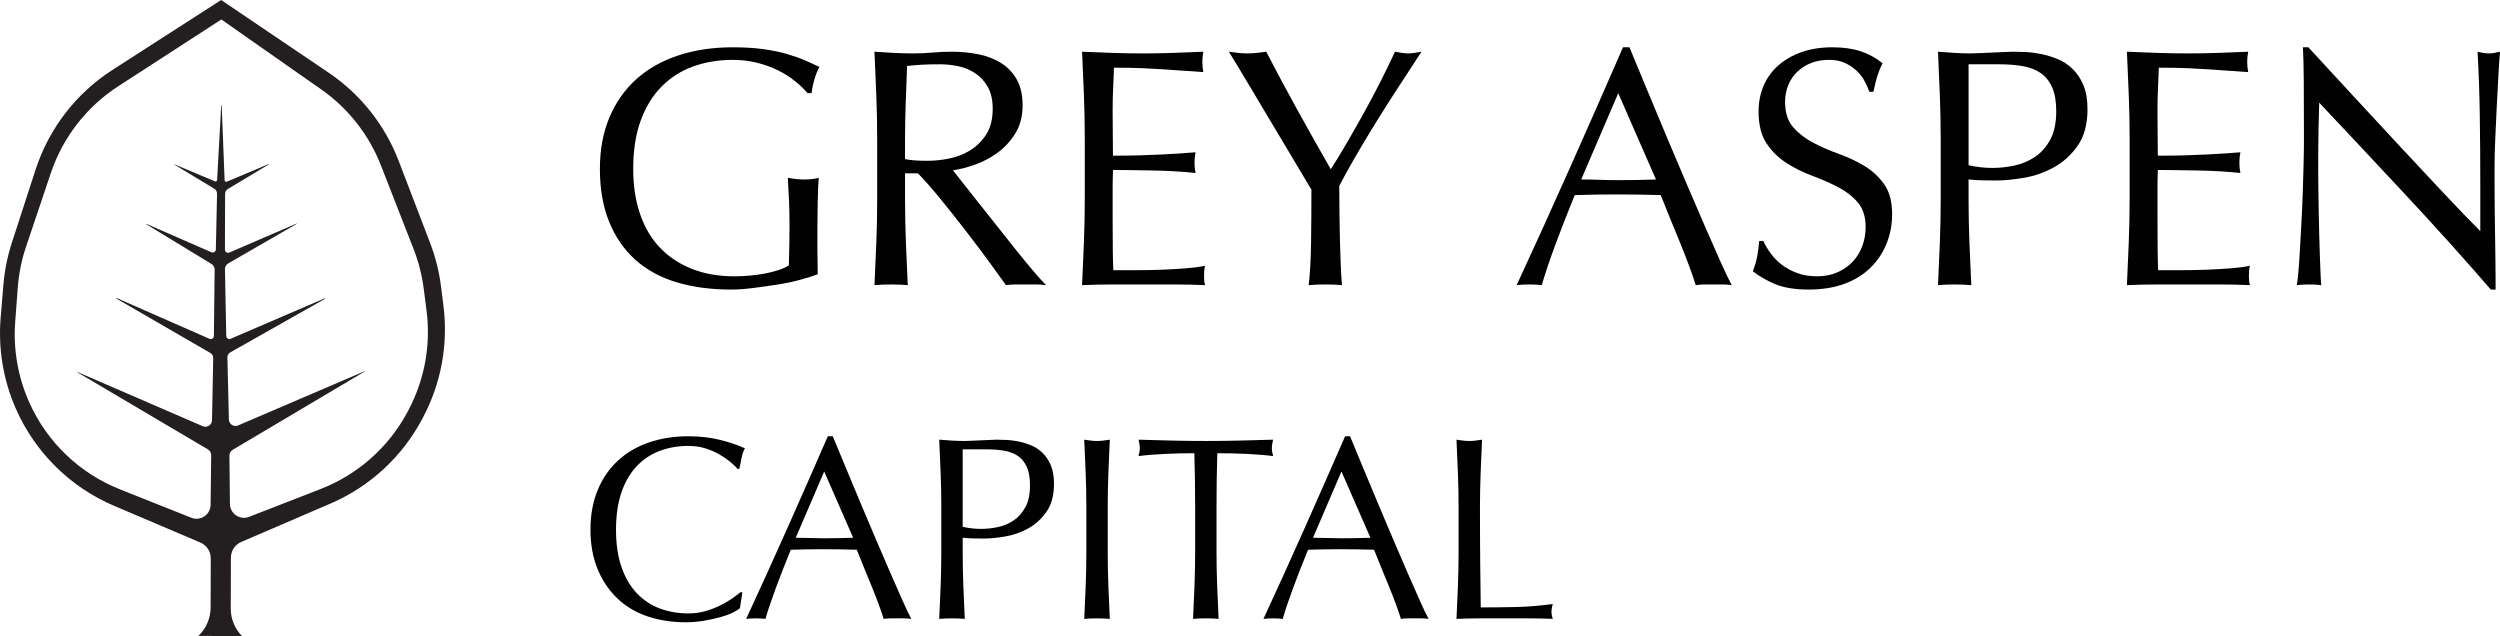
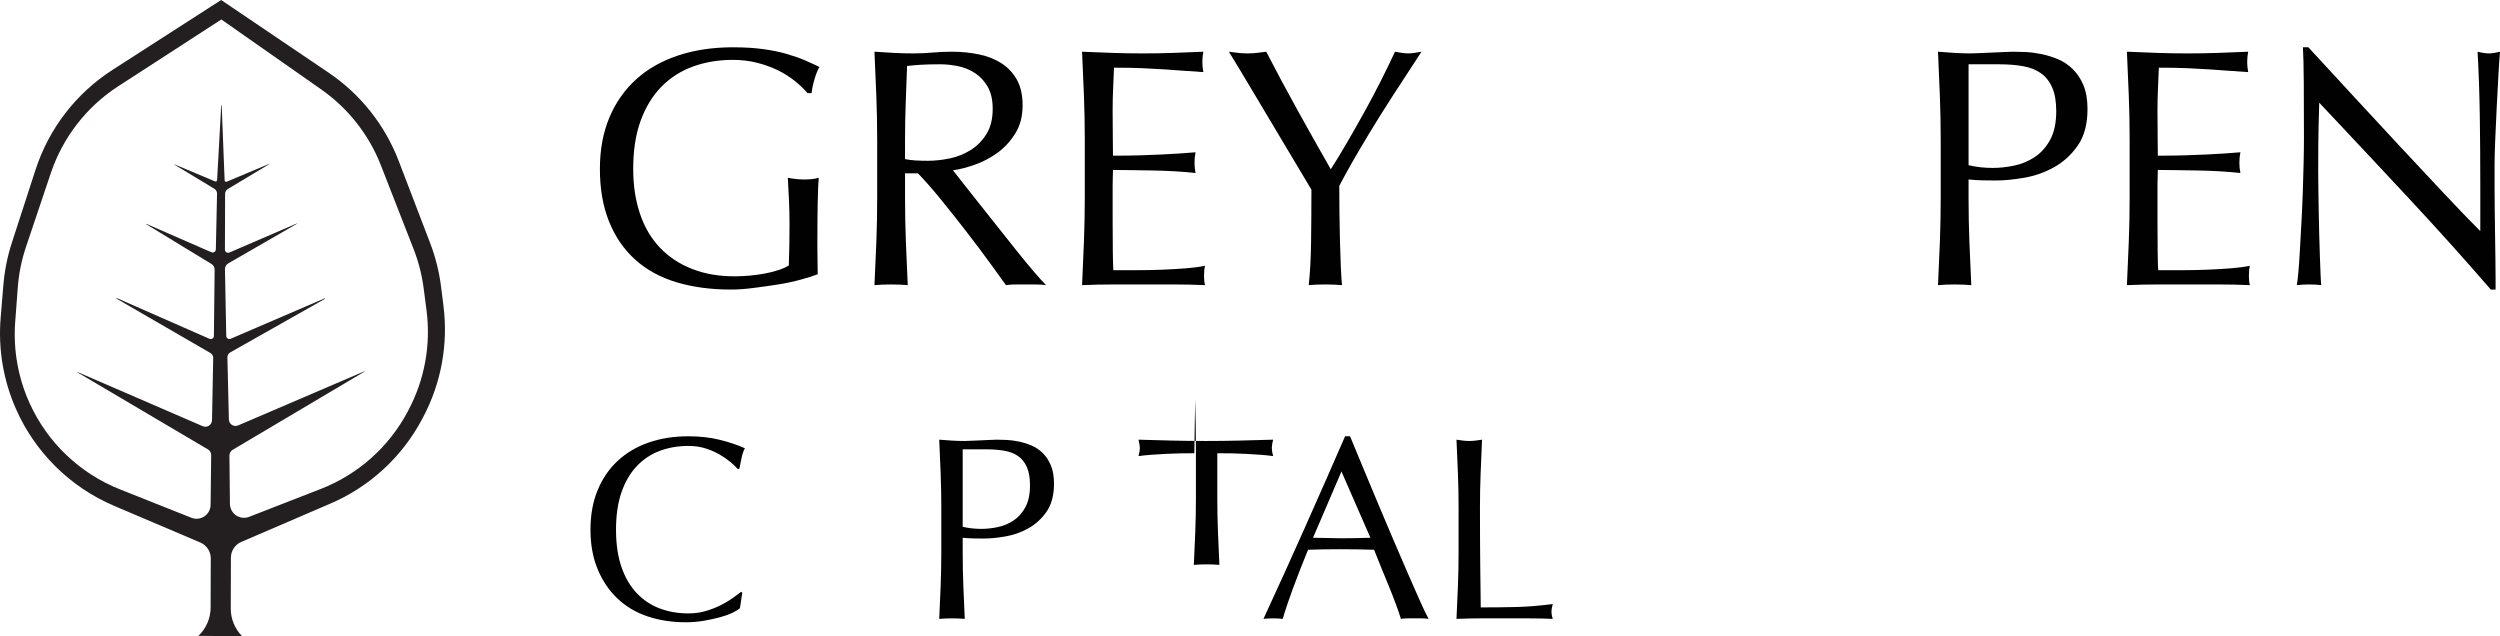
<svg xmlns="http://www.w3.org/2000/svg" id="Layer_2" viewBox="0 0 635.646 161.721">
  <g id="Layer_1-2">
    <path d="M107.319,106.579l.248-.468c4.602-8.671,6.416-18.55,5.194-28.29l-.618-4.925c-.477-3.804-1.411-7.536-2.782-11.116l-7.985-20.853c-3.497-9.133-9.718-16.97-17.819-22.448L56.229,0l-27.634,17.773c-9.255,5.952-16.166,14.922-19.561,25.388l-6.012,18.53c-1.133,3.492-1.859,7.103-2.163,10.761l-.693,8.331c-.658,7.907.667,15.853,3.857,23.119h0c4.88,11.118,13.818,19.956,24.991,24.71l21.919,9.327c1.615.687,2.661,2.275,2.656,4.03l-.037,12.501c-.008,2.72-1.125,5.319-3.092,7.197l-.023.022,11.082.032h0c-1.831-1.874-2.853-4.392-2.845-7.012l.037-12.925c.005-1.74,1.042-3.31,2.641-3.998l22.692-9.759c9.975-4.29,18.187-11.856,23.278-21.447ZM58.462,128.116l-.125-12.288c-.006-.597.306-1.153.82-1.458l33.547-19.897c.045-.026.01-.095-.038-.074l-32.115,13.767c-1.1.471-2.328-.318-2.356-1.514l-.375-15.777c-.013-.525.265-1.015.723-1.273l24.034-13.591c.087-.049.022-.182-.07-.142l-23.86,10.265c-.524.225-1.109-.152-1.121-.722l-.329-16.97c-.012-.603.305-1.165.828-1.466l17.443-10.064c.05-.029.012-.105-.041-.083l-17.112,7.381c-.533.23-1.127-.162-1.125-.742l.043-14.193c.002-.499.264-.96.691-1.217l10.512-6.31c.043-.026.01-.091-.036-.071l-10.748,4.513c-.251.105-.531-.072-.541-.345l-.743-19.053c-.003-.078-.119-.079-.123-.001l-1.044,18.984c-.015.27-.292.443-.541.339l-10.255-4.311c-.046-.019-.079.046-.036.071l10.128,6.121c.436.264.699.74.688,1.25l-.306,14.169c-.012.573-.602.95-1.128.721l-16.569-7.229c-.053-.023-.092.052-.043.082l16.639,10.134c.499.304.801.848.794,1.432l-.19,16.861c-.006.576-.599.958-1.126.726l-23.576-10.357c-.092-.04-.159.091-.072.141l23.89,13.829c.448.26.72.742.71,1.26l-.306,15.832c-.023,1.202-1.258,1.997-2.362,1.519l-31.839-13.78c-.048-.021-.083.048-.038.074l33.205,19.606c.516.305.83.862.823,1.462l-.149,12.634c-.029,2.508-2.566,4.207-4.896,3.28l-18.169-7.227c-10.199-4.057-18.427-11.91-22.955-21.909h0c-2.931-6.472-4.189-13.576-3.659-20.661l.654-8.732c.264-3.527.968-7.007,2.096-10.359l6.312-18.755c3.056-9.08,9.096-16.858,17.137-22.067L56.279,4.95l25.4,17.791c6.851,4.798,12.129,11.515,15.172,19.306l8.316,21.293c1.255,3.213,2.113,6.568,2.556,9.989l.728,5.627c1.127,8.718-.482,17.57-4.606,25.334l-.214.403c-4.768,8.975-12.6,15.939-22.07,19.625l-18.227,7.094c-2.329.906-4.846-.796-4.872-3.295Z" fill="#231f20" />
    <path d="M202.076,20.578c-1.295-1.037-2.736-1.944-4.318-2.722-1.586-.777-3.342-1.41-5.271-1.9-1.93-.488-3.988-.734-6.176-.734-3.572,0-6.898.548-9.979,1.642-3.082,1.095-5.76,2.779-8.035,5.054-2.275,2.276-4.061,5.155-5.357,8.64-1.295,3.485-1.943,7.617-1.943,12.398,0,4.205.576,8.006,1.728,11.404,1.15,3.398,2.836,6.264,5.055,8.596,2.215,2.333,4.924,4.134,8.121,5.399,3.195,1.268,6.809,1.901,10.842,1.901,1.209,0,2.475-.057,3.801-.173,1.324-.115,2.606-.288,3.846-.519,1.236-.23,2.389-.519,3.455-.864,1.065-.346,1.973-.747,2.721-1.209.057-1.728.1-3.456.131-5.184.027-1.728.043-3.484.043-5.271,0-2.016-.043-4.03-.131-6.047-.086-2.016-.188-3.945-.301-5.789,1.438.289,2.82.433,4.146.433.633,0,1.266-.029,1.9-.087.633-.057,1.238-.173,1.815-.346-.117,1.326-.203,3.413-.26,6.264-.059,2.852-.086,6.609-.086,11.274,0,1.153.014,2.319.043,3.499.029,1.182.043,2.348.043,3.499-1.209.462-2.721.936-4.535,1.426s-3.744.894-5.789,1.209c-2.045.316-4.09.606-6.133.864-2.047.259-3.904.389-5.572.389-5.127,0-9.75-.619-13.867-1.857-4.119-1.238-7.617-3.153-10.496-5.745-2.881-2.592-5.098-5.816-6.652-9.676-1.557-3.858-2.334-8.322-2.334-13.392,0-4.894.807-9.258,2.42-13.089,1.611-3.829,3.887-7.069,6.824-9.719,2.938-2.648,6.494-4.666,10.67-6.048,4.176-1.383,8.797-2.073,13.867-2.073,2.938,0,5.543.159,7.818.475,2.273.317,4.289.734,6.047,1.253,1.756.519,3.297,1.066,4.623,1.642,1.324.576,2.504,1.123,3.541,1.642-.461.807-.879,1.844-1.252,3.11-.375,1.268-.619,2.448-.734,3.542h-1.037c-.863-1.037-1.943-2.073-3.24-3.11Z" fill="#010101" />
    <path d="M223.027,35.524c0-3.802-.072-7.53-.215-11.188-.144-3.656-.303-7.387-.477-11.188,1.67.116,3.312.216,4.926.302,1.611.087,3.252.13,4.924.13,1.67,0,3.311-.071,4.924-.216,1.613-.144,3.254-.216,4.926-.216,2.418,0,4.721.231,6.91.69,2.189.462,4.104,1.225,5.746,2.29,1.641,1.066,2.938,2.462,3.887,4.19.951,1.728,1.426,3.888,1.426,6.479,0,2.765-.619,5.14-1.857,7.127s-2.75,3.629-4.535,4.925-3.701,2.304-5.746,3.023c-2.045.721-3.902,1.196-5.572,1.426.691.864,1.643,2.073,2.852,3.629,1.209,1.555,2.562,3.269,4.061,5.14,1.496,1.873,3.053,3.831,4.666,5.875,1.611,2.045,3.166,4.004,4.664,5.875,1.498,1.872,2.908,3.585,4.234,5.141,1.324,1.555,2.389,2.736,3.195,3.542-.863-.116-1.727-.173-2.592-.173h-5.096c-.865,0-1.701.057-2.506.173-.865-1.21-2.176-3.023-3.932-5.443-1.758-2.419-3.701-5.011-5.832-7.775s-4.305-5.514-6.521-8.25c-2.219-2.735-4.248-5.055-6.092-6.955h-3.283v6.307c0,3.802.072,7.546.217,11.231.143,3.687.303,7.315.475,10.886-1.326-.116-2.736-.173-4.232-.173-1.498,0-2.91.057-4.234.173.174-3.57.332-7.199.477-10.886.143-3.686.215-7.43.215-11.231v-14.859ZM230.111,40.448c.807.173,1.685.289,2.635.346.951.059,2.002.087,3.154.087,1.785,0,3.643-.201,5.572-.605,1.93-.402,3.701-1.108,5.312-2.117,1.613-1.007,2.951-2.361,4.018-4.061,1.066-1.698,1.6-3.845,1.6-6.436,0-2.246-.42-4.104-1.254-5.572-.836-1.469-1.914-2.635-3.24-3.499-1.324-.864-2.764-1.454-4.318-1.77s-3.082-.476-4.58-.476c-2.016,0-3.686.043-5.01.13-1.326.086-2.449.188-3.369.302-.117,3.169-.231,6.307-.346,9.417-.117,3.11-.174,6.221-.174,9.331v4.924Z" fill="#010101" />
    <path d="M275.597,24.207c-.144-3.686-.303-7.372-.475-11.059,2.592.116,5.168.216,7.732.302,2.562.087,5.141.13,7.732.13s5.152-.043,7.688-.13c2.535-.086,5.098-.185,7.689-.302-.172.863-.258,1.728-.258,2.592,0,.863.086,1.728.258,2.592-1.844-.115-3.527-.23-5.053-.346-1.527-.115-3.141-.23-4.84-.346-1.699-.114-3.557-.216-5.572-.303-2.016-.086-4.436-.129-7.256-.129-.059,1.844-.131,3.6-.217,5.269-.086,1.672-.129,3.572-.129,5.702,0,2.246.014,4.436.043,6.566.027,2.131.043,3.744.043,4.838,2.533,0,4.809-.028,6.826-.087,2.014-.057,3.857-.129,5.527-.216,1.67-.086,3.211-.173,4.623-.259,1.41-.087,2.75-.186,4.018-.303-.174.864-.26,1.758-.26,2.679,0,.863.086,1.728.26,2.592-1.498-.173-3.24-.316-5.227-.433-1.988-.114-3.975-.185-5.961-.216-1.988-.028-3.859-.057-5.617-.086-1.756-.028-3.152-.044-4.189-.044,0,.519-.016,1.08-.043,1.685-.029.605-.043,1.368-.043,2.289v8.553c0,3.283.014,5.991.043,8.121.027,2.132.072,3.745.129,4.838h6.049c2.188,0,4.332-.043,6.436-.129,2.102-.087,4.09-.201,5.961-.346,1.871-.144,3.5-.359,4.881-.648-.115.404-.188.851-.215,1.34-.029.489-.043.936-.043,1.339,0,.922.086,1.671.258,2.246-2.592-.116-5.17-.173-7.732-.173h-15.68c-2.592,0-5.213.057-7.861.173.172-3.686.33-7.357.475-11.016.143-3.656.217-7.387.217-11.188v-14.86c0-3.801-.074-7.544-.217-11.23Z" fill="#010101" />
    <path d="M333.439,48.224c-.576-.98-1.426-2.404-2.549-4.277-1.123-1.87-2.363-3.944-3.715-6.22-1.353-2.274-2.779-4.666-4.277-7.171-1.498-2.506-2.924-4.894-4.275-7.171-1.355-2.274-2.578-4.319-3.672-6.134-1.096-1.815-1.932-3.182-2.506-4.104.807.116,1.598.216,2.375.302.777.087,1.568.13,2.377.13.805,0,1.598-.043,2.375-.13.777-.086,1.568-.185,2.377-.302,2.592,5.011,5.227,9.935,7.904,14.773,2.678,4.838,5.514,9.878,8.51,15.118,1.324-2.073,2.707-4.348,4.146-6.824s2.879-5.012,4.32-7.604c1.44-2.592,2.82-5.196,4.146-7.818,1.324-2.62,2.562-5.169,3.715-7.646,1.44.289,2.562.432,3.369.432s1.93-.143,3.369-.432c-2.764,4.205-5.24,8.006-7.43,11.403-2.189,3.399-4.117,6.481-5.787,9.244-1.672,2.765-3.141,5.257-4.406,7.474-1.268,2.218-2.363,4.22-3.283,6.004,0,2.132.014,4.406.043,6.825s.072,4.795.129,7.128.131,4.492.217,6.479.185,3.585.303,4.795c-1.326-.116-2.736-.173-4.234-.173s-2.908.057-4.232.173c.346-2.994.547-6.623.604-10.886.057-4.262.088-8.726.088-13.391Z" fill="#010101" />
-     <path d="M440.308,72.501c-.807-.116-1.57-.173-2.289-.173h-4.578c-.721,0-1.484.057-2.291.173-.402-1.324-.949-2.923-1.641-4.795-.691-1.871-1.455-3.83-2.289-5.875-.836-2.044-1.685-4.117-2.549-6.22s-1.672-4.104-2.42-6.005c-1.844-.057-3.715-.1-5.615-.13-1.9-.028-3.801-.043-5.701-.043-1.787,0-3.543.015-5.271.043-1.727.03-3.484.073-5.269.13-1.844,4.492-3.514,8.769-5.01,12.829-1.5,4.061-2.623,7.417-3.369,10.065-.981-.116-2.047-.173-3.197-.173-1.152,0-2.219.057-3.197.173,4.666-10.078,9.215-20.101,13.65-30.065,4.436-9.964,8.898-20.1,13.391-30.41h1.643c1.383,3.341,2.879,6.954,4.492,10.842,1.611,3.888,3.254,7.819,4.924,11.793,1.67,3.975,3.34,7.92,5.012,11.836,1.67,3.918,3.24,7.56,4.709,10.929,1.469,3.37,2.793,6.38,3.973,9.028,1.18,2.65,2.147,4.665,2.894,6.048ZM402.037,45.633c1.496,0,3.051.029,4.664.086,1.613.058,3.168.086,4.666.086,1.611,0,3.225-.013,4.838-.043,1.611-.028,3.225-.071,4.838-.129l-9.59-21.944-9.416,21.944Z" fill="#010101" />
-     <path d="M450.201,64.423c.777,1.066,1.727,2.03,2.85,2.894s2.434,1.57,3.932,2.116c1.496.549,3.166.821,5.01.821,1.902,0,3.615-.331,5.141-.994,1.525-.661,2.822-1.555,3.889-2.678,1.065-1.123,1.885-2.447,2.463-3.975.574-1.525.863-3.153.863-4.881,0-2.648-.678-4.752-2.031-6.307-1.353-1.556-3.037-2.852-5.053-3.888-2.018-1.037-4.191-1.987-6.523-2.852-2.332-.863-4.508-1.943-6.523-3.239s-3.701-2.951-5.053-4.968c-1.353-2.016-2.031-4.722-2.031-8.121,0-2.419.432-4.622,1.297-6.609.863-1.987,2.115-3.7,3.758-5.141,1.641-1.438,3.613-2.562,5.918-3.369,2.303-.806,4.894-1.209,7.775-1.209,2.764,0,5.154.332,7.17.993,2.016.663,3.889,1.685,5.617,3.067-.519.98-.951,2.017-1.297,3.109-.346,1.095-.691,2.478-1.037,4.147h-1.037c-.287-.806-.676-1.685-1.166-2.635-.49-.951-1.152-1.828-1.986-2.636-.836-.806-1.83-1.481-2.981-2.03-1.152-.546-2.535-.82-4.146-.82-1.613,0-3.098.259-4.449.777-1.355.519-2.535,1.253-3.543,2.203s-1.785,2.088-2.332,3.413c-.549,1.325-.822,2.764-.822,4.319,0,2.708.678,4.838,2.031,6.394,1.353,1.555,3.037,2.865,5.055,3.931,2.016,1.066,4.189,2.017,6.521,2.851,2.334.836,4.506,1.857,6.523,3.067,2.016,1.209,3.699,2.765,5.055,4.665,1.352,1.9,2.029,4.436,2.029,7.603,0,2.65-.475,5.155-1.426,7.517-.949,2.362-2.332,4.421-4.146,6.177-1.815,1.758-4.031,3.11-6.652,4.061s-5.602,1.426-8.941,1.426c-3.572,0-6.467-.476-8.684-1.426s-4.074-2.03-5.572-3.239c.519-1.324.879-2.519,1.08-3.586.201-1.065.389-2.433.562-4.104h1.037c.459,1.037,1.078,2.089,1.857,3.153Z" fill="#010101" />
    <path d="M493.441,35.524c0-3.802-.074-7.53-.217-11.188-.144-3.656-.303-7.387-.475-11.188,1.383.116,2.777.216,4.189.302,1.41.087,2.809.13,4.189.13.691,0,1.525-.028,2.506-.086.979-.057,1.973-.101,2.981-.13,1.008-.028,1.973-.071,2.894-.13.922-.057,1.699-.086,2.332-.086.865,0,1.93.029,3.197.086,1.266.059,2.606.231,4.018.519,1.41.289,2.809.721,4.189,1.296,1.383.576,2.635,1.412,3.758,2.506,1.125,1.095,2.031,2.462,2.723,4.104s1.037,3.672,1.037,6.091c0,3.801-.822,6.883-2.463,9.244-1.641,2.362-3.658,4.205-6.047,5.529-2.391,1.325-4.926,2.218-7.604,2.678-2.678.462-5.055.691-7.127.691-1.326,0-2.535-.014-3.629-.043-1.096-.028-2.219-.101-3.369-.216v4.751c0,3.802.07,7.546.215,11.231.144,3.687.303,7.315.477,10.886-1.326-.116-2.736-.173-4.234-.173s-2.908.057-4.232.173c.172-3.57.33-7.199.475-10.886.143-3.686.217-7.43.217-11.231v-14.859ZM500.525,42.004c1.957.462,4.002.691,6.133.691,1.785,0,3.629-.201,5.529-.606,1.902-.402,3.643-1.137,5.229-2.203,1.582-1.065,2.879-2.533,3.887-4.405,1.008-1.871,1.512-4.277,1.512-7.214,0-2.477-.346-4.493-1.037-6.048-.691-1.556-1.656-2.765-2.893-3.629-1.24-.864-2.752-1.454-4.537-1.77s-3.801-.476-6.047-.476h-7.775v25.659Z" fill="#010101" />
    <path d="M541.259,24.207c-.144-3.686-.303-7.372-.475-11.059,2.592.116,5.168.216,7.732.302,2.562.087,5.141.13,7.732.13s5.152-.043,7.688-.13c2.535-.086,5.098-.185,7.689-.302-.172.863-.258,1.728-.258,2.592,0,.863.086,1.728.258,2.592-1.844-.115-3.527-.23-5.053-.346-1.527-.115-3.141-.23-4.84-.346-1.699-.114-3.557-.216-5.572-.303-2.016-.086-4.436-.129-7.256-.129-.059,1.844-.131,3.6-.217,5.269-.086,1.672-.129,3.572-.129,5.702,0,2.246.014,4.436.043,6.566.027,2.131.043,3.744.043,4.838,2.533,0,4.809-.028,6.826-.087,2.014-.057,3.857-.129,5.527-.216,1.67-.086,3.211-.173,4.623-.259,1.41-.087,2.75-.186,4.018-.303-.174.864-.26,1.758-.26,2.679,0,.863.086,1.728.26,2.592-1.498-.173-3.24-.316-5.227-.433-1.988-.114-3.975-.185-5.961-.216-1.988-.028-3.859-.057-5.617-.086-1.756-.028-3.152-.044-4.189-.044,0,.519-.016,1.08-.043,1.685-.029.605-.043,1.368-.043,2.289v8.553c0,3.283.014,5.991.043,8.121.027,2.132.072,3.745.129,4.838h6.049c2.188,0,4.332-.043,6.436-.129,2.102-.087,4.09-.201,5.961-.346,1.871-.144,3.5-.359,4.881-.648-.115.404-.188.851-.215,1.34-.029.489-.043.936-.043,1.339,0,.922.086,1.671.258,2.246-2.592-.116-5.17-.173-7.732-.173h-15.68c-2.592,0-5.213.057-7.861.173.172-3.686.33-7.357.475-11.016.143-3.656.217-7.387.217-11.188v-14.86c0-3.801-.074-7.544-.217-11.23Z" fill="#010101" />
    <path d="M612.146,50.082c-7.488-8.035-14.977-16.026-22.463-23.975-.057,1.613-.115,3.772-.172,6.479-.059,2.708-.086,6.394-.086,11.059,0,1.209.012,2.708.043,4.492.027,1.786.057,3.658.086,5.615.027,1.959.072,3.946.129,5.962.057,2.017.115,3.888.174,5.615.057,1.728.113,3.24.172,4.536.057,1.296.115,2.175.174,2.635-.922-.116-1.932-.173-3.025-.173-1.152,0-2.217.057-3.195.173.115-.575.244-1.642.389-3.196.143-1.556.272-3.413.389-5.573.115-2.159.244-4.506.389-7.041.143-2.533.26-5.067.346-7.603.086-2.533.158-5.011.215-7.43s.088-4.579.088-6.479c0-5.529-.016-10.281-.043-14.255-.031-3.975-.102-6.94-.217-8.898h1.383c3.512,3.801,7.269,7.876,11.273,12.225,4.004,4.35,7.977,8.64,11.924,12.872,3.943,4.233,7.688,8.237,11.23,12.009,3.541,3.773,6.637,6.985,9.287,9.634v-11.75c0-6.048-.043-11.935-.129-17.668-.088-5.731-.275-11.13-.562-16.198,1.152.289,2.131.432,2.938.432.691,0,1.611-.143,2.766-.432-.117,1.268-.246,3.168-.389,5.702-.144,2.535-.289,5.241-.434,8.121s-.273,5.701-.389,8.466-.172,4.982-.172,6.652v5.184c0,1.959.014,4.004.043,6.135.027,2.131.057,4.276.086,6.436.029,2.16.057,4.177.086,6.048.029,1.872.045,3.499.045,4.882v2.851h-1.211c-6.623-7.659-13.68-15.508-21.166-23.542Z" fill="#010101" />
    <path d="M186.244,155.797c-.861.421-1.9.796-3.117,1.127-1.215.332-2.576.631-4.078.895-1.504.266-3.074.398-4.709.398-3.494,0-6.721-.498-9.684-1.492-2.963-.995-5.516-2.509-7.66-4.544-2.144-2.033-3.824-4.519-5.041-7.461-1.217-2.94-1.824-6.289-1.824-10.048s.607-7.107,1.824-10.048,2.918-5.428,5.107-7.462c2.189-2.033,4.809-3.581,7.859-4.643s6.41-1.592,10.082-1.592c2.918,0,5.58.299,7.992.895,2.408.597,4.543,1.316,6.398,2.155-.353.62-.641,1.459-.861,2.521-.223,1.062-.398,1.946-.531,2.653l-.397.132c-.443-.53-1.062-1.127-1.857-1.79-.797-.663-1.725-1.304-2.785-1.924-1.062-.618-2.256-1.138-3.582-1.559-1.326-.42-2.785-.63-4.377-.63-2.609,0-5.031.421-7.264,1.26-2.232.841-4.178,2.134-5.836,3.88-1.658,1.748-2.951,3.958-3.881,6.633-.928,2.676-1.393,5.848-1.393,9.518s.465,6.843,1.393,9.518c.93,2.676,2.223,4.886,3.881,6.632,1.658,1.747,3.603,3.041,5.836,3.88,2.232.841,4.654,1.261,7.264,1.261,1.592,0,3.061-.199,4.41-.598,1.348-.398,2.586-.872,3.713-1.426,1.129-.552,2.144-1.149,3.051-1.791.906-.64,1.67-1.204,2.289-1.69l.266.265-.598,3.913c-.398.354-1.027.741-1.891,1.161Z" fill="#010101" />
-     <path d="M231.709,157.355c-.619-.089-1.205-.133-1.758-.133h-3.514c-.555,0-1.139.044-1.758.133-.31-1.017-.731-2.244-1.26-3.681-.531-1.437-1.117-2.94-1.758-4.511-.643-1.568-1.295-3.16-1.957-4.775-.664-1.613-1.283-3.15-1.857-4.609-1.416-.043-2.852-.076-4.311-.1-1.459-.021-2.918-.033-4.377-.033-1.371,0-2.721.012-4.047.033-1.326.023-2.676.057-4.045.1-1.416,3.449-2.697,6.732-3.848,9.85s-2.012,5.693-2.586,7.727c-.752-.089-1.57-.133-2.455-.133s-1.701.044-2.453.133c3.582-7.737,7.074-15.431,10.479-23.081,3.404-7.648,6.832-15.431,10.281-23.346h1.26c1.06,2.564,2.211,5.339,3.449,8.323,1.236,2.985,2.498,6.003,3.779,9.054,1.283,3.051,2.564,6.08,3.848,9.086,1.281,3.008,2.486,5.804,3.615,8.391,1.127,2.586,2.143,4.897,3.051,6.931.904,2.034,1.647,3.581,2.221,4.643ZM202.328,136.728c1.148,0,2.344.022,3.582.066,1.236.045,2.43.066,3.58.066,1.238,0,2.477-.011,3.715-.033,1.238-.021,2.477-.055,3.715-.1l-7.363-16.846-7.229,16.846Z" fill="#010101" />
    <path d="M239.335,128.969c0-2.918-.057-5.78-.166-8.589-.111-2.808-.232-5.671-.365-8.589,1.062.089,2.133.166,3.217.232s2.156.1,3.217.1c.531,0,1.172-.022,1.924-.066s1.514-.077,2.289-.1c.771-.022,1.514-.055,2.221-.1.707-.044,1.305-.066,1.791-.066.664,0,1.48.022,2.455.066.971.045,2,.177,3.084.398,1.082.222,2.154.554,3.217.995,1.06.442,2.022,1.084,2.885,1.924.861.84,1.559,1.89,2.088,3.15.531,1.26.797,2.818.797,4.676,0,2.918-.631,5.284-1.891,7.097-1.26,1.813-2.809,3.228-4.643,4.244-1.836,1.018-3.781,1.703-5.836,2.057-2.057.353-3.881.53-5.473.53-1.018,0-1.945-.011-2.785-.033-.84-.021-1.703-.077-2.586-.166v3.647c0,2.919.055,5.793.166,8.622.109,2.831.231,5.616.363,8.357-1.018-.089-2.1-.133-3.25-.133s-2.232.044-3.25.133c.133-2.741.254-5.526.365-8.357.109-2.829.166-5.703.166-8.622v-11.407ZM244.775,133.943c1.502.354,3.072.53,4.709.53,1.369,0,2.785-.154,4.244-.464s2.795-.873,4.012-1.691,2.211-1.945,2.984-3.383c.773-1.437,1.162-3.283,1.162-5.538,0-1.9-.266-3.448-.797-4.643-.529-1.193-1.272-2.122-2.221-2.785-.951-.664-2.113-1.116-3.482-1.36-1.371-.242-2.918-.364-4.643-.364h-5.969v19.698Z" fill="#010101" />
-     <path d="M276.046,120.38c-.111-2.808-.232-5.671-.365-8.589.574.089,1.127.166,1.658.232s1.06.1,1.592.1,1.06-.033,1.592-.1,1.082-.144,1.658-.232c-.133,2.918-.256,5.781-.365,8.589-.111,2.809-.166,5.671-.166,8.589v11.407c0,2.919.055,5.793.166,8.622.109,2.831.232,5.616.365,8.357-1.018-.089-2.102-.133-3.25-.133-1.15,0-2.234.044-3.25.133.133-2.741.254-5.526.365-8.357.109-2.829.166-5.703.166-8.622v-11.407c0-2.918-.057-5.78-.166-8.589Z" fill="#010101" />
-     <path d="M303.67,115.24c-1.15,0-2.356.011-3.615.033s-2.519.065-3.779.132c-1.262.066-2.478.144-3.648.232-1.172.089-2.223.199-3.15.332.221-.796.332-1.503.332-2.123,0-.485-.111-1.171-.332-2.056,2.918.089,5.769.166,8.555.232,2.787.066,5.639.1,8.557.1s5.769-.033,8.557-.1c2.785-.066,5.637-.144,8.555-.232-.221.885-.332,1.592-.332,2.122,0,.575.111,1.261.332,2.057-.928-.133-1.978-.243-3.15-.332-1.172-.088-2.387-.166-3.648-.232-1.26-.066-2.519-.109-3.779-.132s-2.465-.033-3.615-.033c-.133,4.554-.199,9.131-.199,13.729v11.407c0,2.919.055,5.793.166,8.622.109,2.831.232,5.616.365,8.357-1.018-.089-2.102-.133-3.25-.133-1.15,0-2.232.044-3.25.133.133-2.741.254-5.526.365-8.357.109-2.829.166-5.703.166-8.622v-11.407c0-4.598-.066-9.175-.199-13.729Z" fill="#010101" />
+     <path d="M303.67,115.24c-1.15,0-2.356.011-3.615.033s-2.519.065-3.779.132c-1.262.066-2.478.144-3.648.232-1.172.089-2.223.199-3.15.332.221-.796.332-1.503.332-2.123,0-.485-.111-1.171-.332-2.056,2.918.089,5.769.166,8.555.232,2.787.066,5.639.1,8.557.1s5.769-.033,8.557-.1c2.785-.066,5.637-.144,8.555-.232-.221.885-.332,1.592-.332,2.122,0,.575.111,1.261.332,2.057-.928-.133-1.978-.243-3.15-.332-1.172-.088-2.387-.166-3.648-.232-1.26-.066-2.519-.109-3.779-.132s-2.465-.033-3.615-.033v11.407c0,2.919.055,5.793.166,8.622.109,2.831.232,5.616.365,8.357-1.018-.089-2.102-.133-3.25-.133-1.15,0-2.232.044-3.25.133.133-2.741.254-5.526.365-8.357.109-2.829.166-5.703.166-8.622v-11.407c0-4.598-.066-9.175-.199-13.729Z" fill="#010101" />
    <path d="M363.228,157.355c-.619-.089-1.205-.133-1.758-.133h-3.514c-.555,0-1.139.044-1.758.133-.31-1.017-.731-2.244-1.26-3.681-.531-1.437-1.117-2.94-1.758-4.511-.643-1.568-1.295-3.16-1.957-4.775-.664-1.613-1.283-3.15-1.857-4.609-1.416-.043-2.852-.076-4.311-.1-1.459-.021-2.918-.033-4.377-.033-1.371,0-2.721.012-4.047.033-1.326.023-2.676.057-4.045.1-1.416,3.449-2.697,6.732-3.848,9.85s-2.012,5.693-2.586,7.727c-.752-.089-1.57-.133-2.455-.133s-1.701.044-2.453.133c3.582-7.737,7.074-15.431,10.479-23.081,3.404-7.648,6.832-15.431,10.281-23.346h1.26c1.06,2.564,2.211,5.339,3.449,8.323,1.236,2.985,2.498,6.003,3.779,9.054,1.283,3.051,2.564,6.08,3.848,9.086,1.281,3.008,2.486,5.804,3.615,8.391,1.127,2.586,2.143,4.897,3.051,6.931.904,2.034,1.647,3.581,2.221,4.643ZM333.847,136.728c1.148,0,2.344.022,3.582.066,1.236.045,2.43.066,3.58.066,1.238,0,2.477-.011,3.715-.033,1.238-.021,2.477-.055,3.715-.1l-7.363-16.846-7.229,16.846Z" fill="#010101" />
    <path d="M370.689,120.38c-.111-2.808-.232-5.671-.365-8.589.574.089,1.129.166,1.658.232.531.066,1.062.1,1.592.1.531,0,1.062-.033,1.592-.1.531-.066,1.084-.144,1.658-.232-.133,2.918-.254,5.781-.363,8.589-.111,2.809-.166,5.671-.166,8.589,0,5.571.021,10.402.066,14.492.043,4.09.088,7.749.133,10.977,3.139,0,6.144-.033,9.02-.1,2.873-.066,5.969-.32,9.285-.763-.223.796-.332,1.459-.332,1.989,0,.487.109,1.084.332,1.791-2.035-.089-4.068-.133-6.102-.133h-12.236c-1.969,0-4.014.044-6.137.133.133-2.741.254-5.526.365-8.357.109-2.829.166-5.703.166-8.622v-11.407c0-2.918-.057-5.78-.166-8.589Z" fill="#010101" />
  </g>
</svg>